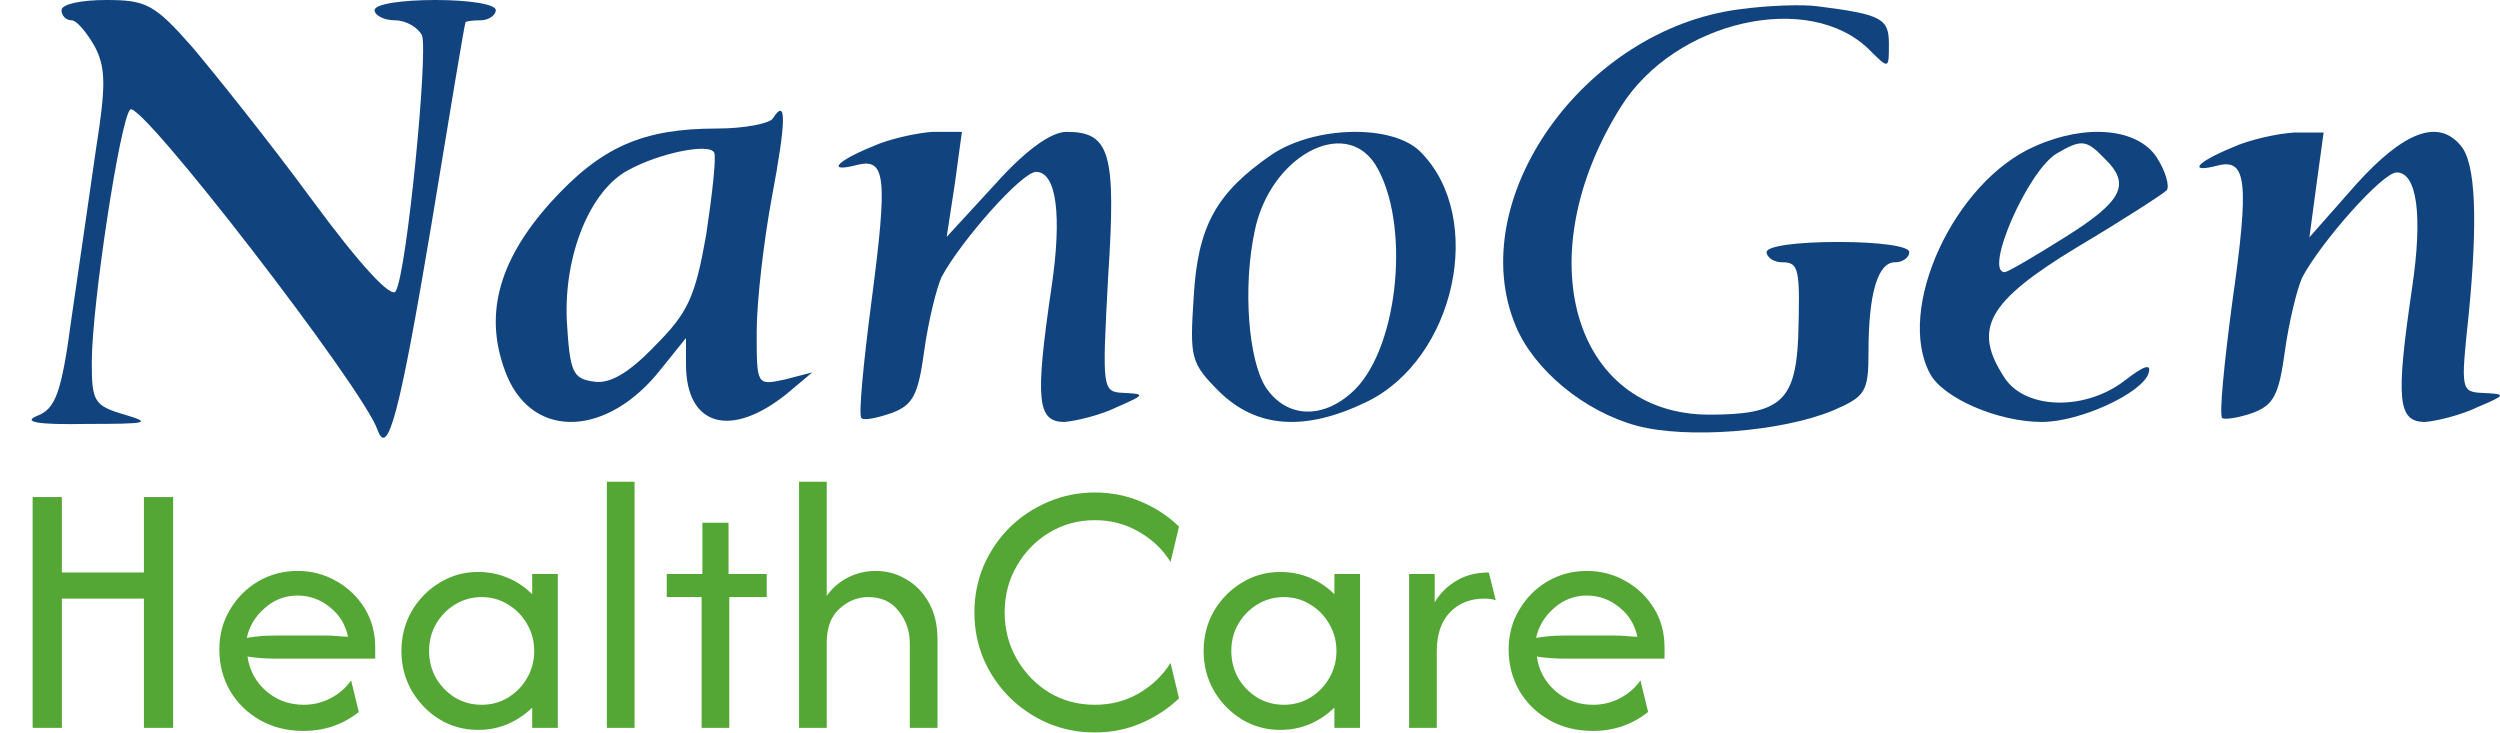
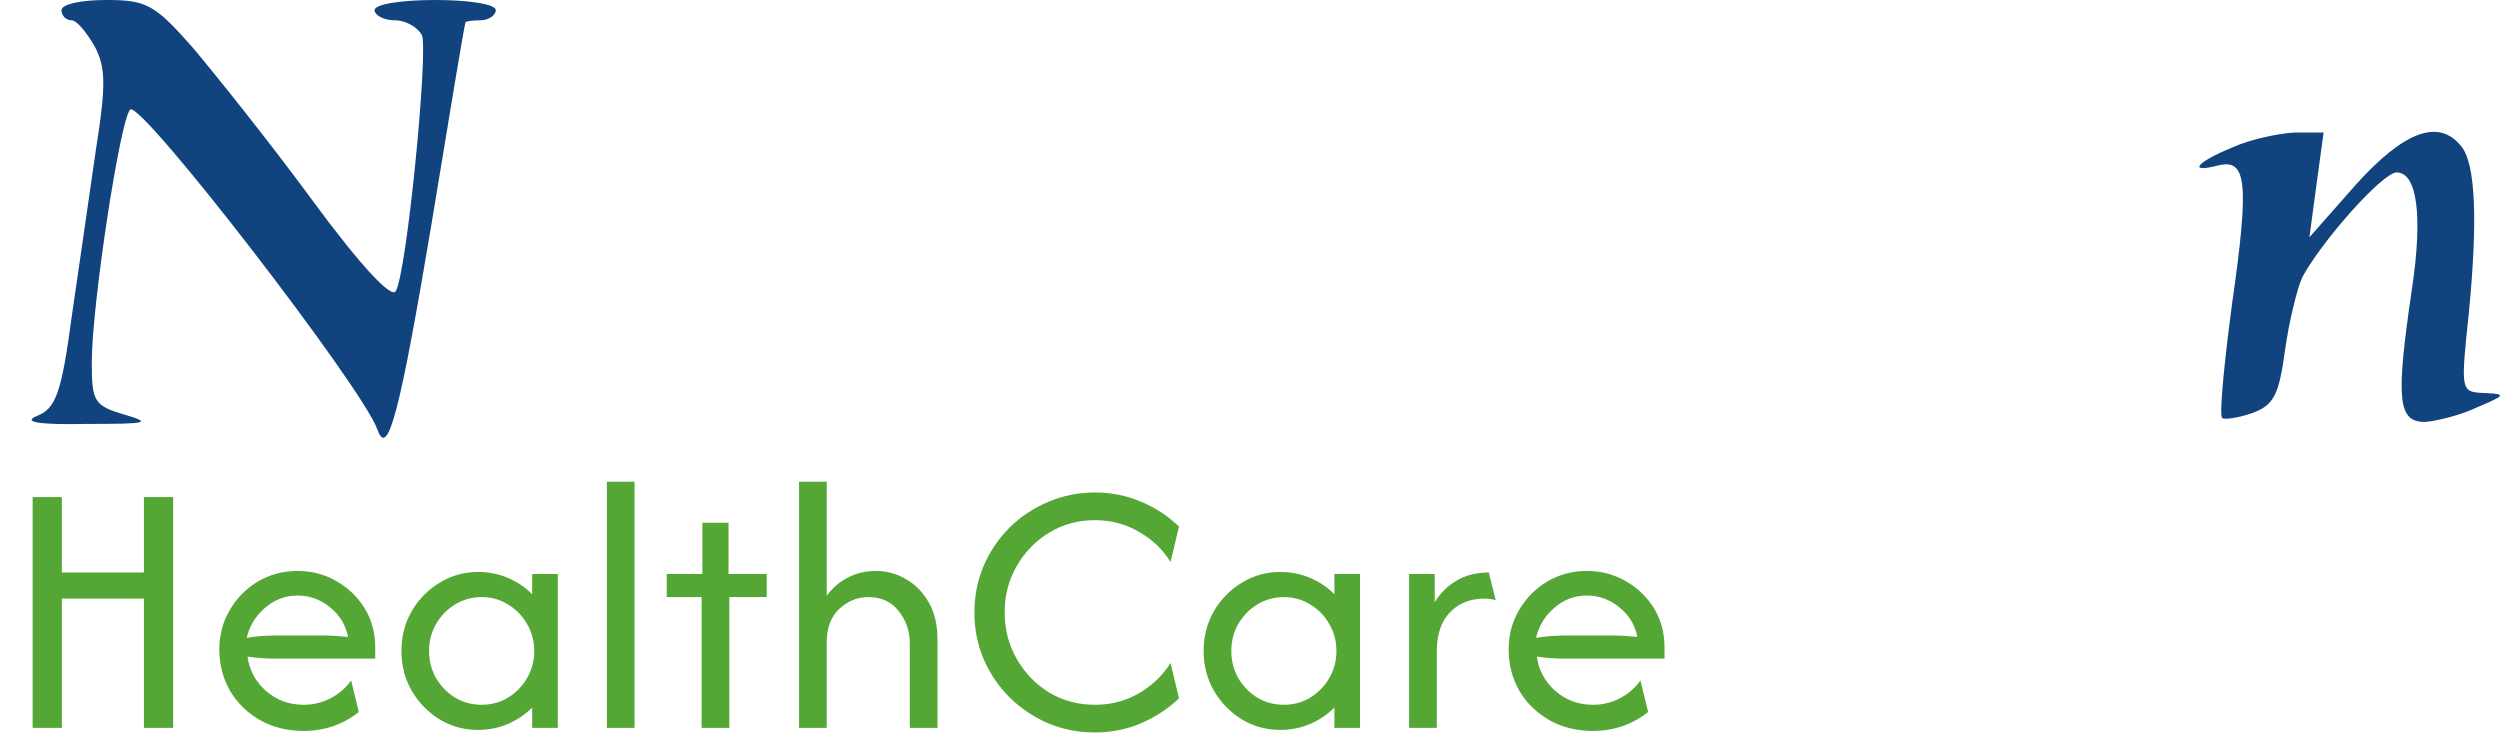
<svg xmlns="http://www.w3.org/2000/svg" width="474" height="139" viewBox="0 0 474 139" fill="none">
  <path d="M6.189 138V94.25H11.731V108.542H27.287V94.25H32.828V138H27.287V113.5H11.731V138H6.189ZM57.53 138.583C54.484 138.583 51.746 137.903 49.315 136.542C46.917 135.181 45.021 133.333 43.628 131C42.267 128.634 41.586 126.009 41.586 123.125C41.586 120.37 42.25 117.875 43.579 115.639C44.908 113.37 46.69 111.572 48.926 110.243C51.195 108.914 53.69 108.25 56.412 108.25C59.102 108.25 61.565 108.898 63.801 110.194C66.037 111.458 67.82 113.176 69.148 115.347C70.477 117.519 71.141 119.981 71.141 122.736V124.875H52.086C51.243 124.875 50.385 124.843 49.51 124.778C48.635 124.713 47.776 124.616 46.933 124.486C47.29 127.079 48.456 129.25 50.433 131C52.442 132.75 54.824 133.625 57.579 133.625C59.426 133.625 61.144 133.204 62.732 132.361C64.32 131.519 65.6 130.4 66.572 129.007L68.03 134.986C66.637 136.12 65.033 137.012 63.218 137.66C61.435 138.275 59.54 138.583 57.53 138.583ZM46.787 120.937C48.537 120.646 50.303 120.5 52.086 120.5H61.76C62.472 120.5 63.169 120.532 63.85 120.597C64.563 120.63 65.276 120.678 65.989 120.743C65.535 118.475 64.401 116.611 62.586 115.153C60.771 113.662 58.713 112.917 56.412 112.917C54.047 112.917 51.972 113.711 50.19 115.299C48.408 116.854 47.273 118.734 46.787 120.937ZM90.642 138.389C87.985 138.389 85.554 137.725 83.35 136.396C81.147 135.035 79.381 133.22 78.052 130.951C76.756 128.683 76.107 126.171 76.107 123.417C76.107 120.662 76.756 118.15 78.052 115.882C79.381 113.613 81.147 111.815 83.35 110.486C85.554 109.125 87.985 108.444 90.642 108.444C92.651 108.444 94.531 108.817 96.281 109.562C98.063 110.308 99.603 111.345 100.899 112.674V108.833H105.76V138H100.899V134.16C99.603 135.456 98.063 136.493 96.281 137.271C94.531 138.016 92.651 138.389 90.642 138.389ZM91.323 133.625C93.17 133.625 94.839 133.171 96.33 132.264C97.853 131.324 99.052 130.093 99.927 128.569C100.834 127.014 101.288 125.296 101.288 123.417C101.288 121.537 100.834 119.836 99.927 118.312C99.052 116.757 97.853 115.525 96.33 114.618C94.839 113.678 93.17 113.208 91.323 113.208C89.475 113.208 87.79 113.678 86.267 114.618C84.776 115.525 83.577 116.757 82.67 118.312C81.795 119.836 81.357 121.537 81.357 123.417C81.357 125.296 81.795 127.014 82.67 128.569C83.577 130.093 84.776 131.324 86.267 132.264C87.79 133.171 89.475 133.625 91.323 133.625ZM115.063 138V91.333H120.313V138H115.063ZM133.026 138V113.208H126.415V108.833H133.172V99.111H138.131V108.833H145.374V113.208H138.276V138H133.026ZM151.499 138V91.333H156.749V112.965C157.851 111.442 159.212 110.275 160.832 109.465C162.452 108.655 164.186 108.25 166.033 108.25C168.107 108.25 170.02 108.769 171.77 109.806C173.552 110.81 174.994 112.285 176.096 114.229C177.198 116.141 177.749 118.475 177.749 121.229V138H172.499V121.958C172.499 119.657 171.802 117.632 170.408 115.882C169.047 114.1 167.119 113.208 164.624 113.208C162.582 113.208 160.751 113.954 159.131 115.444C157.543 116.903 156.749 119.025 156.749 121.812V138H151.499ZM207.596 138.875C204.452 138.875 201.487 138.292 198.7 137.125C195.945 135.926 193.515 134.289 191.408 132.215C189.334 130.141 187.698 127.727 186.499 124.972C185.332 122.218 184.749 119.269 184.749 116.125C184.749 112.981 185.332 110.032 186.499 107.278C187.698 104.523 189.334 102.109 191.408 100.035C193.515 97.961 195.945 96.34 198.7 95.174C201.487 93.975 204.452 93.375 207.596 93.375C210.707 93.375 213.624 93.958 216.346 95.125C219.068 96.259 221.466 97.831 223.54 99.84L221.936 106.549C220.445 104.15 218.436 102.238 215.908 100.812C213.413 99.354 210.642 98.625 207.596 98.625C204.388 98.625 201.487 99.419 198.895 101.007C196.334 102.562 194.293 104.669 192.77 107.326C191.246 109.951 190.485 112.884 190.485 116.125C190.485 119.333 191.246 122.266 192.77 124.924C194.293 127.581 196.334 129.704 198.895 131.292C201.487 132.847 204.388 133.625 207.596 133.625C210.675 133.625 213.462 132.896 215.957 131.438C218.452 129.979 220.445 128.067 221.936 125.701L223.54 132.41C221.466 134.387 219.068 135.958 216.346 137.125C213.624 138.292 210.707 138.875 207.596 138.875ZM242.742 138.389C240.084 138.389 237.654 137.725 235.45 136.396C233.246 135.035 231.48 133.22 230.151 130.951C228.855 128.683 228.207 126.171 228.207 123.417C228.207 120.662 228.855 118.15 230.151 115.882C231.48 113.613 233.246 111.815 235.45 110.486C237.654 109.125 240.084 108.444 242.742 108.444C244.751 108.444 246.631 108.817 248.381 109.562C250.163 110.308 251.702 111.345 252.999 112.674V108.833H257.86V138H252.999V134.16C251.702 135.456 250.163 136.493 248.381 137.271C246.631 138.016 244.751 138.389 242.742 138.389ZM243.422 133.625C245.27 133.625 246.939 133.171 248.429 132.264C249.952 131.324 251.151 130.093 252.026 128.569C252.934 127.014 253.388 125.296 253.388 123.417C253.388 121.537 252.934 119.836 252.026 118.312C251.151 116.757 249.952 115.525 248.429 114.618C246.939 113.678 245.27 113.208 243.422 113.208C241.575 113.208 239.89 113.678 238.367 114.618C236.876 115.525 235.677 116.757 234.77 118.312C233.895 119.836 233.457 121.537 233.457 123.417C233.457 125.296 233.895 127.014 234.77 128.569C235.677 130.093 236.876 131.324 238.367 132.264C239.89 133.171 241.575 133.625 243.422 133.625ZM267.163 138V108.833H272.024V114.181C273.061 112.463 274.438 111.102 276.156 110.097C277.873 109.06 279.915 108.542 282.281 108.542L283.593 113.792C282.978 113.597 282.265 113.5 281.454 113.5C278.732 113.5 276.545 114.375 274.892 116.125C273.239 117.843 272.413 120.306 272.413 123.514V138H267.163ZM301.984 138.583C298.937 138.583 296.199 137.903 293.768 136.542C291.37 135.181 289.474 133.333 288.081 131C286.72 128.634 286.039 126.009 286.039 123.125C286.039 120.37 286.703 117.875 288.032 115.639C289.361 113.37 291.143 111.572 293.379 110.243C295.648 108.914 298.143 108.25 300.865 108.25C303.555 108.25 306.018 108.898 308.254 110.194C310.49 111.458 312.273 113.176 313.602 115.347C314.93 117.519 315.595 119.981 315.595 122.736V124.875H296.539C295.696 124.875 294.838 124.843 293.963 124.778C293.088 124.713 292.229 124.616 291.386 124.486C291.743 127.079 292.909 129.25 294.886 131C296.896 132.75 299.277 133.625 302.032 133.625C303.879 133.625 305.597 133.204 307.185 132.361C308.773 131.519 310.053 130.4 311.025 129.007L312.484 134.986C311.09 136.12 309.486 137.012 307.671 137.66C305.889 138.275 303.993 138.583 301.984 138.583ZM291.24 120.937C292.99 120.646 294.757 120.5 296.539 120.5H306.213C306.926 120.5 307.622 120.532 308.303 120.597C309.016 120.63 309.729 120.678 310.442 120.743C309.988 118.475 308.854 116.611 307.039 115.153C305.224 113.662 303.166 112.917 300.865 112.917C298.5 112.917 296.426 113.711 294.643 115.299C292.861 116.854 291.727 118.734 291.24 120.937Z" fill="#54A735" />
  <path d="M11.661 1.923C11.661 2.884 12.427 3.846 13.576 3.846C14.533 3.846 16.448 6.153 17.98 8.845C20.087 12.883 20.087 16.345 18.172 28.459C17.023 36.535 14.916 50.957 13.576 60.187C11.661 74.608 10.512 77.493 7.065 78.839C4.193 79.992 7.065 80.569 16.448 80.377C27.937 80.377 28.895 80.185 23.725 78.646C17.789 76.916 17.406 76.147 17.406 68.647C17.406 57.879 22.767 22.69 24.682 20.767C26.597 18.844 68.915 73.647 71.596 81.531C73.511 86.915 75.809 78.262 81.745 42.88C85.192 21.921 88.064 4.615 88.255 4.23C88.255 4.038 89.596 3.846 91.128 3.846C92.66 3.846 94 2.884 94 1.923C94 0.769 88.83 1.72741e-06 82.511 1.72741e-06C76.192 1.72741e-06 71.022 0.769 71.022 1.923C71.022 2.884 72.745 3.846 74.851 3.846C76.958 3.846 79.256 5.192 80.022 6.73C81.171 10.191 77.149 51.534 75.043 55.187C74.277 56.725 68.341 50.38 59.15 37.881C51.107 26.921 40.767 14.037 36.554 9.038C29.278 0.769 27.746 1.72741e-06 20.087 1.72741e-06C15.491 1.72741e-06 11.661 0.769 11.661 1.923Z" fill="#11437E" />
-   <path d="M329.728 1.77C300.162 5.622 277.36 37.979 287.408 61.862C290.887 70.144 300.356 78.04 310.404 80.737C319.873 83.24 337.651 81.892 347.507 77.847C353.691 75.151 354.27 74.381 354.27 66.677C354.27 55.699 356.009 49.728 359.295 49.728C360.841 49.728 362 48.765 362 47.802C362 46.646 356.203 45.876 348.473 45.876C340.743 45.876 334.946 46.646 334.946 47.802C334.946 48.765 336.299 49.728 337.845 49.728C341.13 49.728 341.323 50.883 340.937 64.173C340.357 76.114 337.458 78.618 324.124 78.618C298.23 78.618 289.534 48.572 307.312 20.26C317.554 3.889 343.062 -1.889 354.464 9.474C358.135 13.134 358.135 13.134 358.135 8.319C358.135 3.504 356.782 2.733 344.608 1.193C341.903 0.807 335.332 1 329.728 1.77Z" fill="#11437E" />
-   <path d="M146.532 22.451C145.958 23.41 141.17 24.369 136 24.369C121.83 24.369 113.979 27.823 104.405 38.375C94.256 49.694 91.575 60.246 96.171 71.374C101.341 83.46 115.32 82.693 125.277 70.031L130.064 64.083V69.071C130.064 80.775 138.49 83.269 149.213 74.635L154 70.606L148.83 71.949C143.468 73.1 143.468 73.1 143.468 62.932C143.468 57.176 144.809 45.665 146.341 37.416C149.021 23.218 149.213 18.23 146.532 22.451ZM133.894 44.514C131.788 56.409 130.447 59.287 124.128 65.618C119.149 70.798 115.511 72.909 112.447 72.333C108.618 71.757 108.043 70.606 107.469 60.822C106.894 48.351 111.873 36.072 119.149 32.236C125.085 28.974 134.66 27.055 135.426 28.974C135.809 29.933 135.043 36.84 133.894 44.514Z" fill="#11437E" />
-   <path d="M165.244 27.845C158.313 30.69 156.773 32.776 162.549 31.259C167.94 29.931 168.325 33.535 165.244 57.052C163.704 68.81 162.741 78.862 163.319 79.241C163.704 79.81 166.399 79.241 169.095 78.293C173.138 76.776 174.101 74.879 175.256 66.345C176.026 60.845 177.566 54.586 178.529 52.5C182.187 45.672 193.739 32.586 196.434 32.586C200.285 32.586 201.44 40.741 199.322 54.776C196.242 75.828 196.627 80 201.825 80C204.135 79.81 208.756 78.672 211.836 77.155C217.035 74.879 217.227 74.69 213.184 74.5C208.949 74.31 208.949 74.121 210.104 52.5C211.644 28.983 210.489 25 202.21 25C199.322 25 194.509 28.414 188.733 34.862L179.491 44.914L181.032 34.862L182.379 25H176.796C173.908 25.19 168.517 26.328 165.244 27.845Z" fill="#11437E" />
-   <path d="M241.089 29.332C230.677 36.516 227.08 42.754 226.322 56.365C225.565 67.896 225.755 68.841 231.245 74.323C238.25 81.129 247.337 81.885 259.075 76.214C275.924 68.085 281.793 41.242 269.298 28.765C263.997 23.472 249.23 23.85 241.089 29.332ZM260.779 31.222C267.405 41.998 265.322 65.25 256.992 73.756C251.123 79.617 243.929 79.428 239.954 73.378C236.735 68.274 235.599 54.663 237.871 43.888C240.711 29.71 254.91 21.959 260.779 31.222Z" fill="#11437E" />
-   <path d="M385.813 27.738C370.546 34.365 359.287 58.603 365.967 70.911C368.447 75.456 378.752 80 387.149 80C394.4 80 406.232 74.509 407.377 70.722C407.95 68.828 406.423 69.396 402.988 72.047C395.545 77.917 384.096 77.728 380.088 71.668C373.981 62.39 376.653 57.277 393.828 46.863C402.415 41.75 410.049 36.827 410.812 36.07C411.385 35.312 410.621 32.472 408.904 29.821C405.278 24.33 395.545 23.383 385.813 27.738ZM398.98 30.01C404.133 34.934 402.415 38.153 391.538 44.969C385.813 48.567 380.661 51.597 380.088 51.597C376.081 51.597 384.477 32.282 390.011 29.064C394.591 26.413 395.545 26.413 398.98 30.01Z" fill="#11437E" />
  <path d="M423.24 27.965C416.313 30.803 414.774 32.885 420.546 31.371C425.934 30.046 426.511 34.398 423.24 57.294C421.701 68.836 420.739 78.675 421.316 79.243C421.701 79.622 424.394 79.243 427.088 78.297C431.129 76.783 432.091 74.891 433.245 66.376C434.015 60.889 435.554 54.645 436.516 52.563C440.172 45.751 451.716 32.695 454.41 32.695C458.258 32.695 459.412 40.832 457.296 54.834C454.217 75.837 454.602 80 459.797 80C462.106 79.811 466.724 78.675 469.802 77.162C475.19 74.891 475.19 74.702 470.957 74.513C466.531 74.323 466.531 74.134 468.071 59.564C469.802 41.778 469.417 30.803 466.531 27.586C462.298 22.477 455.757 24.937 446.714 34.966L437.863 44.995L439.21 34.966L440.557 25.127H434.977C431.898 25.316 426.511 26.451 423.24 27.965Z" fill="#11437E" />
</svg>